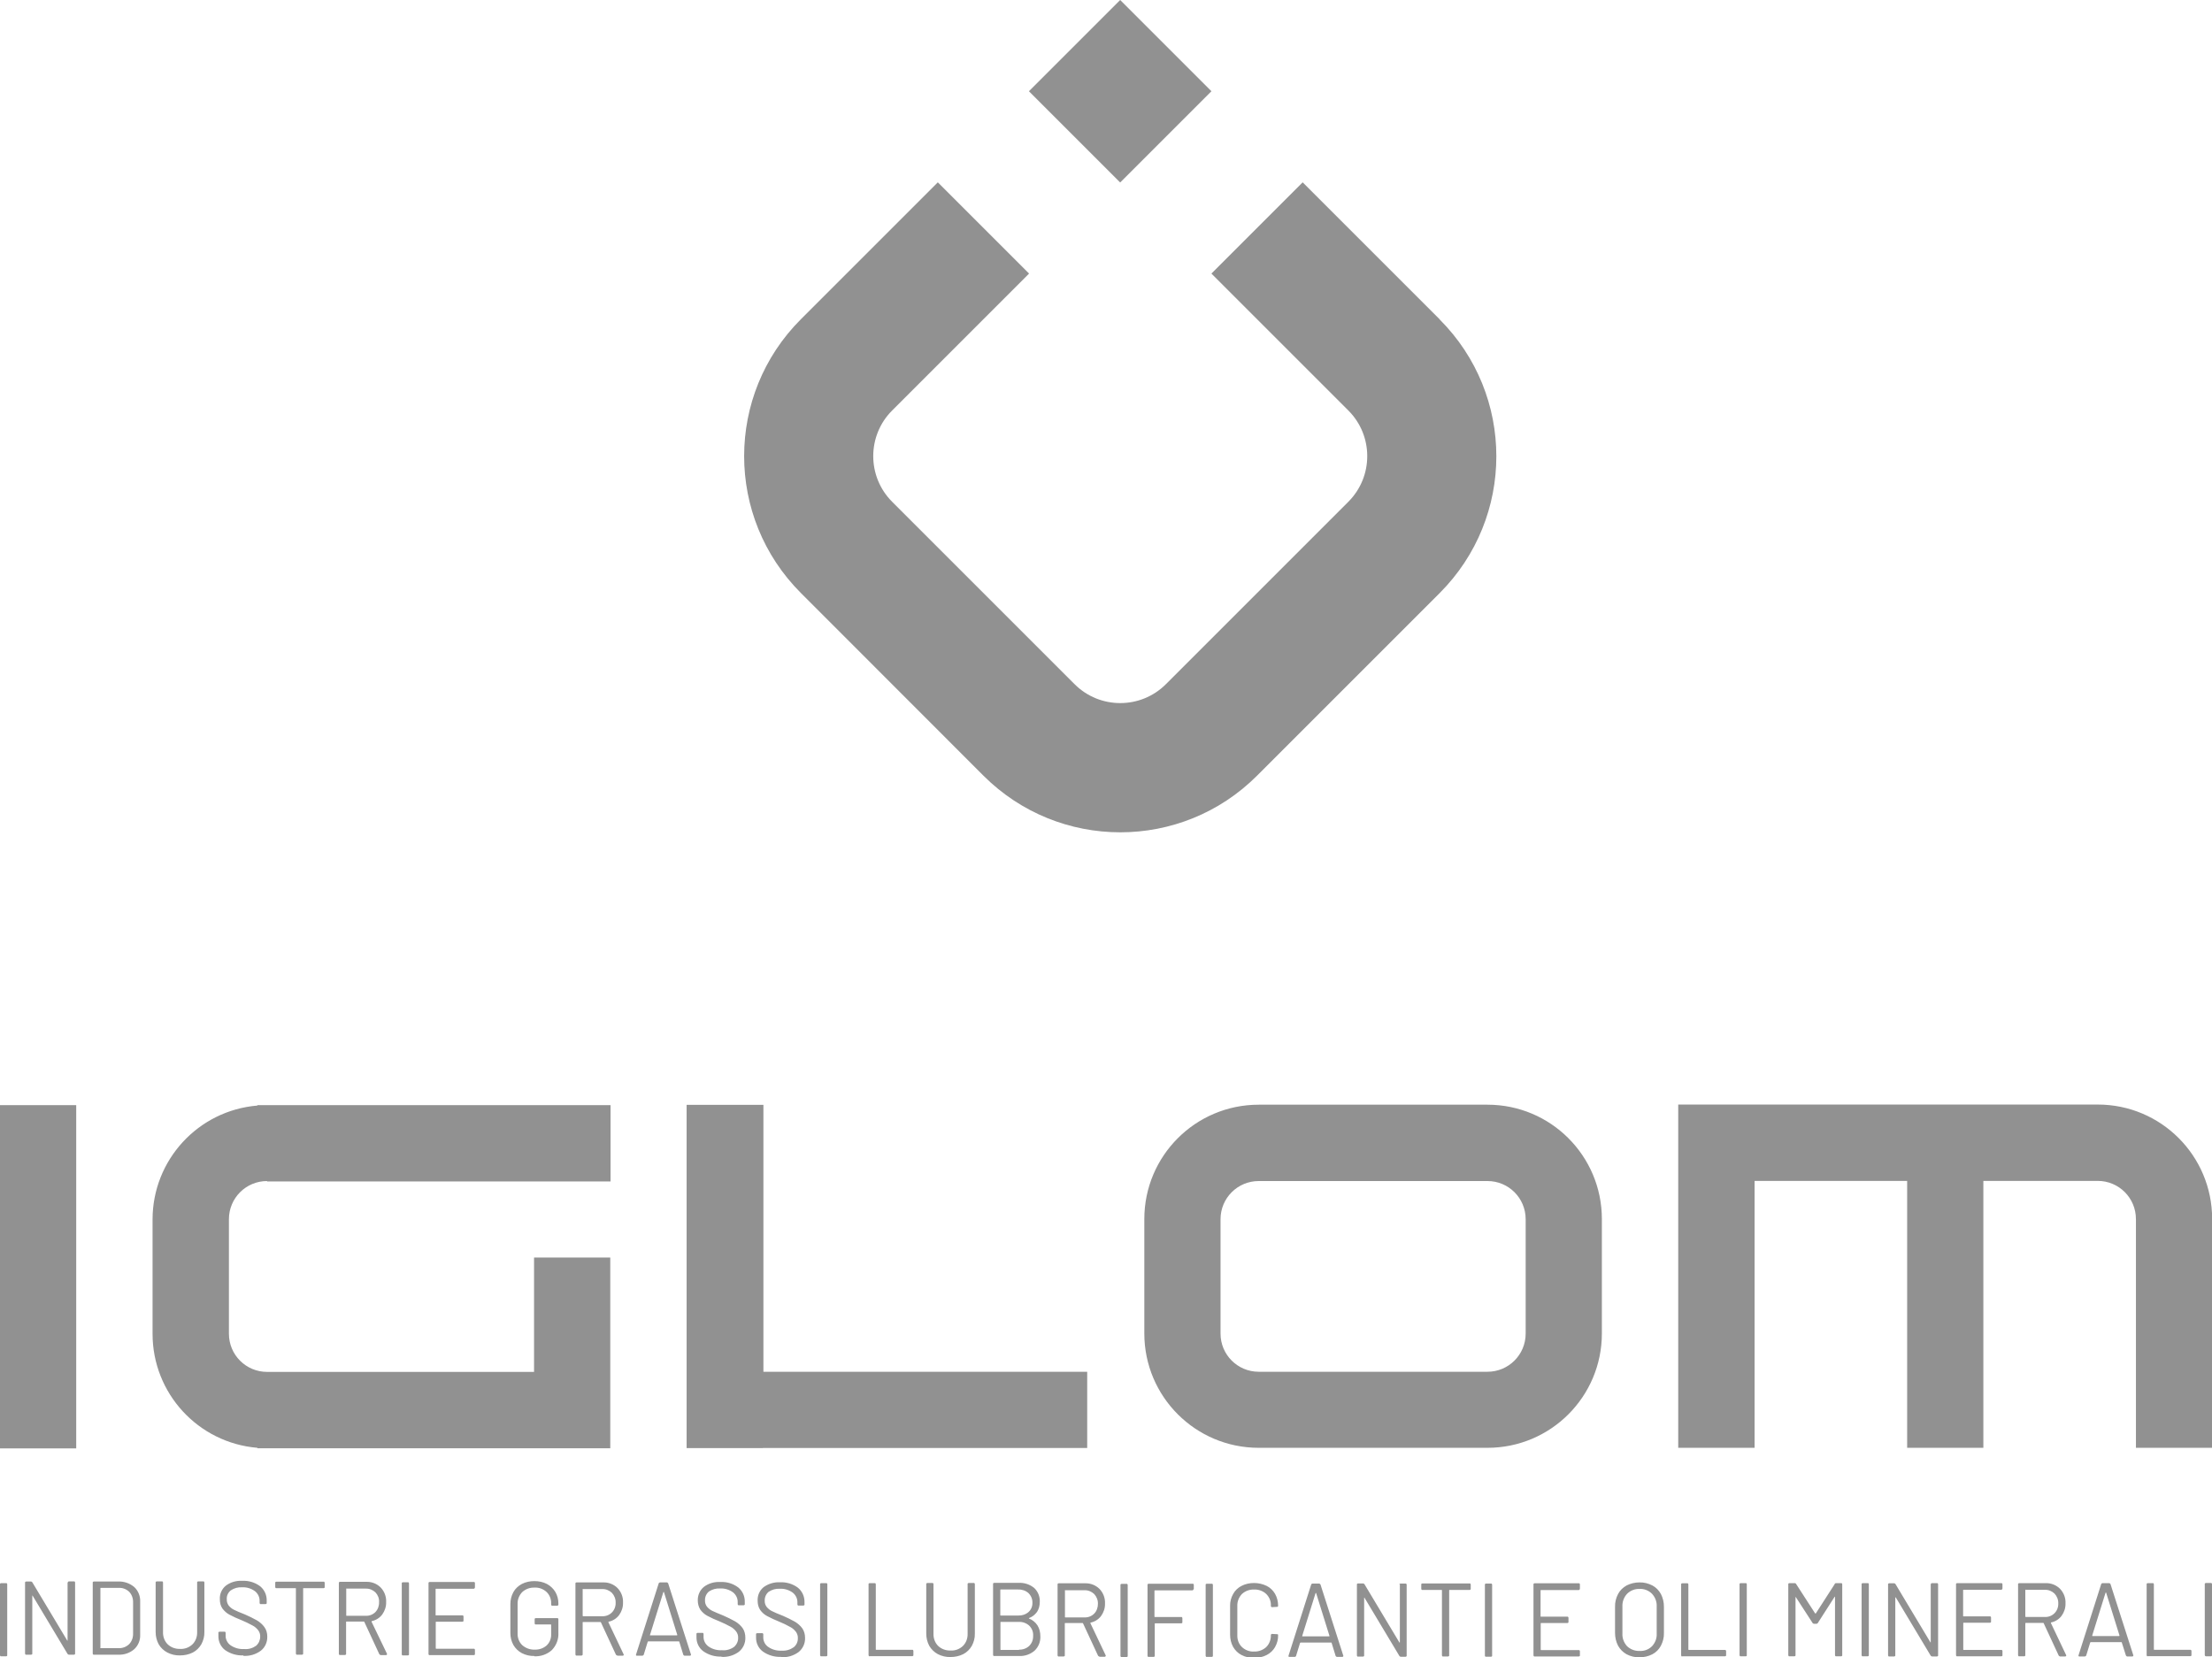
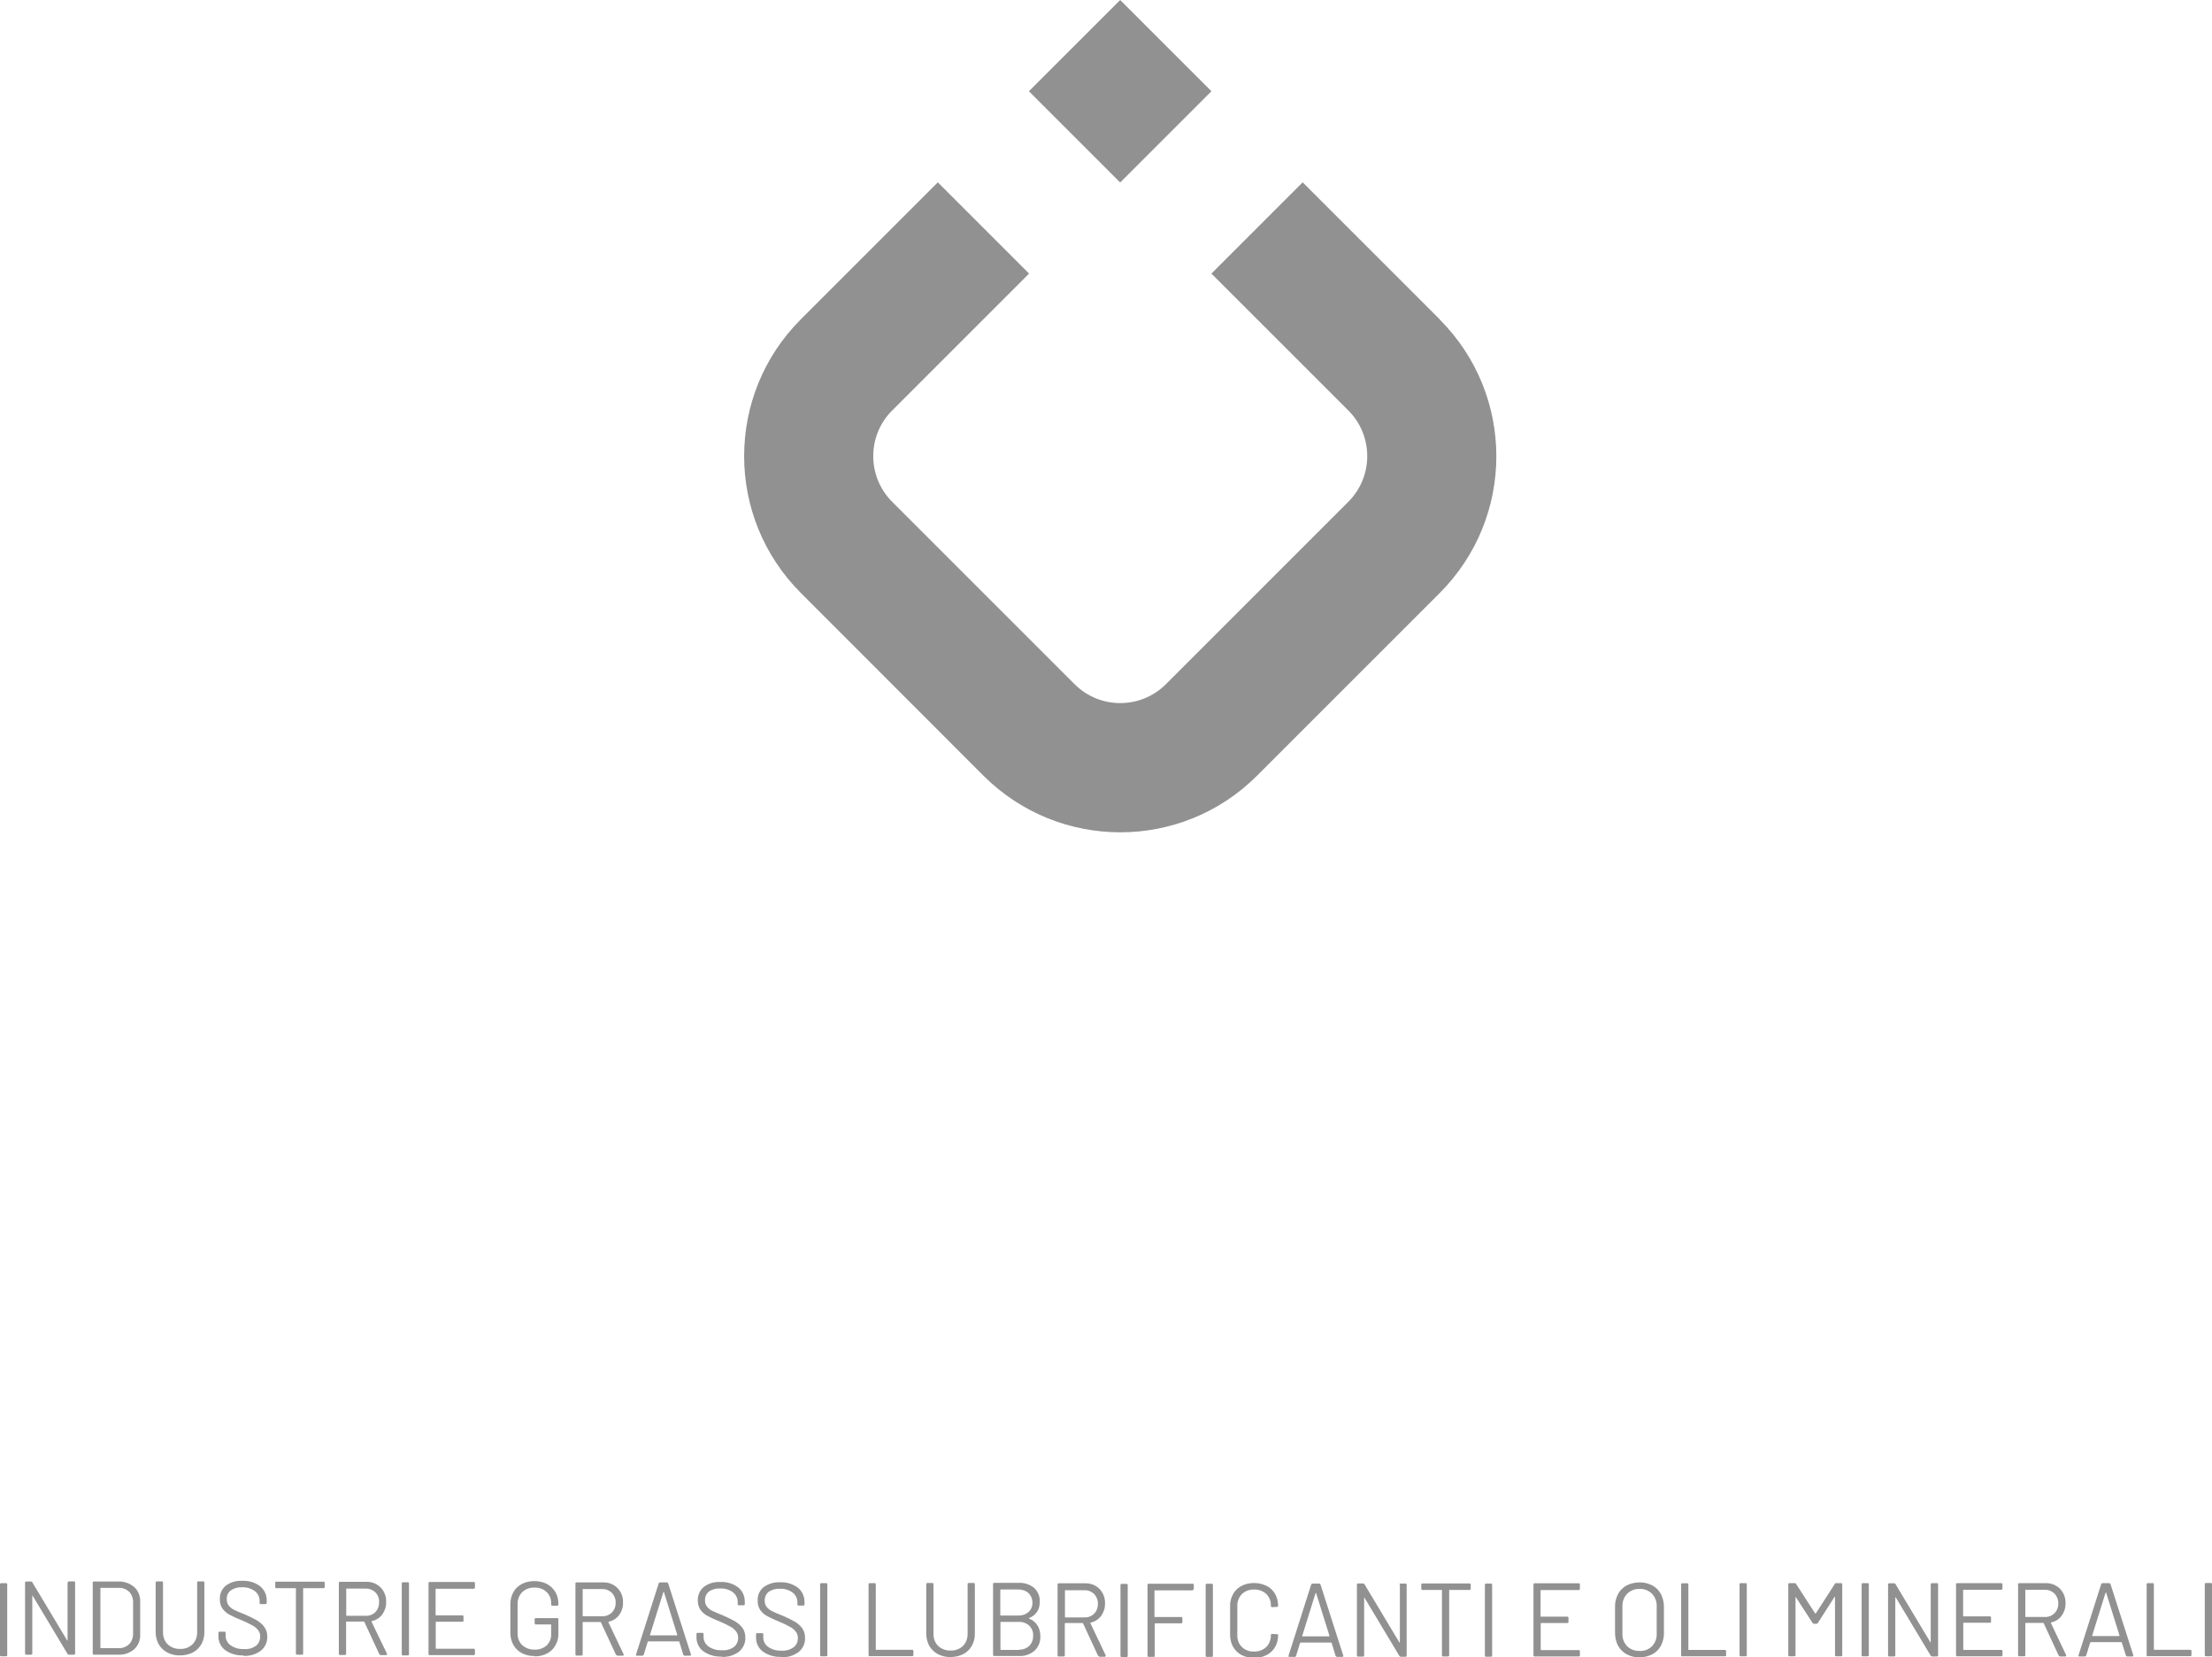
<svg xmlns="http://www.w3.org/2000/svg" id="Livello_2" viewBox="0 0 152.96 114.62">
  <defs>
    <style>.cls-1{fill:#919191;}</style>
  </defs>
  <g id="Livello_1-2">
    <path class="cls-1" d="m77.46,12.62l6.31-6.31-6.31-6.31-6.31,6.31,6.31,6.31Zm22.09,9.46l-9.47-9.47-6.31,6.31,9.47,9.47c1.74,1.74,1.74,4.57,0,6.31l-12.62,12.62c-1.74,1.74-4.57,1.74-6.31,0l-12.62-12.62c-1.74-1.74-1.74-4.57,0-6.31h0s9.47-9.47,9.47-9.47l-6.31-6.31-9.47,9.47c-5.23,5.23-5.23,13.7,0,18.93l12.62,12.63c5.23,5.23,13.71,5.23,18.93,0h0l12.62-12.62c5.23-5.23,5.23-13.7,0-18.93" />
-     <path class="cls-1" d="m0,100.17h5.27v-23.74H0v23.74Zm18.46-18.46h23.76v-5.28h-24.42v.03c-4.1.34-7.25,3.77-7.25,7.88v7.91c0,4.11,3.15,7.54,7.25,7.88v.03h24.4v-13.19h-5.27v7.91h-18.46c-1.46,0-2.64-1.18-2.64-2.64v-7.92c0-1.46,1.18-2.64,2.64-2.64m34.29,18.46h22.42v-5.27h-22.39v-18.46h-5.31v23.74h5.28Zm52.74-7.91h0c0,1.46-1.18,2.64-2.64,2.64h-15.82c-1.46,0-2.64-1.18-2.64-2.64v-7.91c0-1.46,1.18-2.64,2.64-2.64h15.82c1.46,0,2.64,1.18,2.64,2.64v7.91Zm5.27,0v-7.92c0-4.37-3.54-7.91-7.91-7.91h-15.82c-4.37,0-7.91,3.54-7.91,7.91v7.91c0,4.37,3.54,7.91,7.91,7.91h15.82c4.37,0,7.91-3.54,7.91-7.91m42.2,7.91v-15.83c0-4.37-3.54-7.91-7.91-7.91h-29.01v23.74h5.28v-18.46h10.55v18.46h5.27v-18.46h7.91c1.46,0,2.64,1.18,2.64,2.64v15.82h5.27Z" />
    <path class="cls-1" d="m152.52,114.55h.36s.07-.01.08-.05c0,0,0-.02,0-.03v-4.92s-.02-.07-.05-.07h-.38s-.07.02-.07.05c0,0,0,.01,0,.02v4.92s.02.07.05.07h.02m-4.02,0h2.96s.07-.02.07-.05v-.32s-.02-.07-.06-.07c0,0-.01,0-.01,0h-2.5s-.03,0-.03-.03v-4.51s-.02-.07-.05-.07h-.38s-.07.02-.07.05c0,0,0,.01,0,.02v4.92s.02.07.05.07h.02m-3.83-1.45l.92-2.95s.01-.01.02-.01.02,0,.02.01l.92,2.95s0,.02,0,.03-.01.01-.03.02h-1.83s-.02,0-.02-.01c0,0,0-.02,0-.03m2.4,1.45h.38s.06-.02.06-.05v-.03l-1.58-4.93s-.05-.06-.08-.06h-.48s-.07.02-.08.06l-1.57,4.93c-.01.05,0,.08.06.08h.38s.07-.02.09-.06l.28-.91s.02-.02.03-.02h2.12s.03,0,.03.02l.29.91s.05.06.08.06m-7.01-4.61h1.32c.25-.01.49.09.67.26.17.18.27.43.26.68.01.25-.08.5-.26.68-.18.18-.42.27-.67.26h-1.32s-.03-.01-.03-.03v-1.83s0-.03.02-.03h.01m2.36,4.62h.38s.06-.02.06-.05c0-.01,0-.02,0-.03l-1.06-2.23s0-.03.01-.04c.29-.06.55-.22.73-.46.18-.25.28-.55.27-.86.02-.37-.12-.74-.38-1.01-.26-.26-.62-.4-.99-.39h-1.84s-.07.02-.07.05v4.94s.02.07.05.07h.38s.07-.02.07-.05c0,0,0-.01,0-.02v-2.21s.01-.03.03-.03h1.21s.03,0,.03.02l1.04,2.24s.05.06.08.05m-3.97-4.69v-.3s-.02-.07-.05-.07h-3.09s-.07.02-.07.05v4.94s.02.07.05.07h3.09s.07-.02.07-.05c0,0,0-.01,0-.02v-.3s-.02-.07-.05-.07c0,0-.01,0-.02,0h-2.61s-.03,0-.03-.03v-1.82s0-.03.02-.03c0,0,0,0,0,0h1.83s.07-.02.07-.05v-.32s-.02-.07-.05-.07h-1.85s-.03,0-.03-.02h0v-1.79s0-.03.02-.03c0,0,0,0,.01,0h2.61s.07-.02.07-.06h0m-4.95-.31v3.99s0,.02-.01.02c-.01,0-.02,0-.02-.02l-2.41-4.02s-.05-.05-.08-.05h-.36s-.07.02-.07.05c0,0,0,.01,0,.02v4.92s.02.07.05.07h.38s.07-.02.07-.05c0,0,0-.01,0-.02v-3.99s0-.02.02-.03c.01,0,.02,0,.02.02l2.41,4.02s.05.05.09.05h.35s.07-.02.07-.05c0,0,0-.01,0-.02v-4.93s-.02-.07-.05-.07h-.38s-.07.02-.07.05c0,0,0,.01,0,.02m-4.72,4.99h.36s.07-.02.07-.05v-4.94s-.02-.07-.05-.07h-.38s-.07.02-.07.05c0,0,0,.01,0,.02v4.92s.02.07.05.07h.02m-1.92-5.01l-1.32,2.05s-.01,0-.02,0c0,0-.01,0-.02,0l-1.33-2.06s-.05-.05-.09-.04h-.37s-.07.02-.07.05c0,0,0,.01,0,.02v4.92s.02.07.05.07h.38s.07-.02.07-.05v-4.02s0-.02.01-.03c.01,0,.02,0,.02.02l1.16,1.79s.05.04.08.04h.19s.07-.02.08-.05l1.16-1.81s.01-.02.02-.01c.01,0,.02.02.01.03v4.02s.02.07.05.07c0,0,.01,0,.02,0h.36s.07-.02.07-.05c0,0,0-.01,0-.02v-4.92s-.02-.07-.05-.07h-.39s-.07.02-.09.05m-6.51,5.01h.36s.07,0,.08-.04c0-.01,0-.02,0-.03v-4.92s-.02-.07-.05-.07h-.38s-.07.02-.07.05v4.94s.02.07.05.07h.02m-4.03,0h2.96s.07-.02.07-.05c0,0,0-.01,0-.02v-.3s-.02-.07-.06-.07h-2.52s-.03-.01-.03-.03v-4.51s-.02-.07-.05-.07h-.38s-.07.02-.07.05c0,0,0,.01,0,.02v4.92s.02.07.05.07h.02m-2.95-.38c-.32.01-.63-.11-.86-.33-.22-.24-.34-.56-.32-.88v-1.85c-.02-.33.1-.65.32-.89.23-.23.54-.35.86-.34.32-.02.64.11.87.34.22.24.34.56.32.89v1.85c.02.33-.1.64-.32.88-.23.23-.54.35-.87.33m0,.44c.31,0,.62-.07.89-.21.25-.13.46-.34.59-.59.14-.27.22-.57.21-.88v-1.82c0-.31-.07-.61-.21-.88-.14-.25-.34-.46-.59-.59-.28-.14-.58-.22-.89-.21-.31,0-.61.07-.89.21-.25.14-.46.34-.59.59-.14.27-.22.57-.21.88v1.82c0,.31.07.61.21.88.14.25.34.45.59.59.27.14.58.22.89.21m-4.12-4.75v-.3s-.02-.07-.05-.07c0,0-.01,0-.02,0h-3.07s-.07.02-.07.05c0,0,0,.01,0,.02v4.92s.02.07.05.07c0,0,.01,0,.02,0h3.07s.07-.02.07-.05v-.32s-.02-.07-.05-.07c0,0-.01,0-.02,0h-2.61s-.03-.01-.03-.03v-1.81s0-.03.02-.03c0,0,0,0,0,0h1.83s.07-.02.07-.05c0,0,0-.01,0-.02v-.3s-.02-.07-.05-.07h-1.85s-.03,0-.03-.02c0,0,0,0,0,0v-1.79s0-.03.02-.03c0,0,0,0,.01,0h2.61s.07-.02.07-.06h0m-6.49,4.67h.36s.07-.02.07-.05v-4.94s-.02-.07-.05-.07h-.38s-.07.02-.07.05c0,0,0,.01,0,.02v4.92s.02.07.05.07h.02m-1.12-5.07h-3.28s-.07.02-.07.05c0,0,0,.01,0,.02v.31s.02.07.05.07h1.35s.03,0,.03.02h0v4.51s.02.07.05.07h.38s.07-.02.07-.05v-4.52s0-.03.02-.03h1.4s.07-.02.07-.05c0,0,0-.01,0-.02v-.31s-.02-.07-.05-.07h-.02m-4.83.07v3.99s0,.02-.02.03c-.01,0-.02,0-.02-.02l-2.41-4.02s-.05-.05-.09-.05h-.36s-.07.02-.07.05c0,0,0,.01,0,.02v4.92s.02.07.05.07c0,0,.01,0,.02,0h.36s.07-.02.07-.05v-4.01s0-.02.01-.02c.01,0,.02,0,.02.02l2.41,4.02s.05.05.08.05h.35s.07-.02.07-.05v-4.94s-.02-.07-.05-.07h-.38s-.07.02-.07.05c0,0,0,.01,0,.02m-6.72,3.54l.92-2.95s.01-.01.02-.01c0,0,.02,0,.02.01l.92,2.95s0,.02,0,.03c0,0-.01.01-.02.01h-1.84s-.02,0-.02-.01c0,0,0-.02,0-.03m2.4,1.46h.38s.06-.02.06-.05v-.03l-1.58-4.93s-.05-.06-.08-.06h-.48s-.07.02-.08.06l-1.57,4.93c-.01.05,0,.08.06.08h.38s.07-.02.08-.06l.28-.91s.02-.02.03-.02h2.12s.03,0,.03.02l.28.91s.05.06.09.06m-5.73.07c.3,0,.6-.06.87-.2.24-.12.45-.32.58-.55.14-.25.22-.54.21-.83,0-.04-.02-.06-.07-.06l-.36-.02s-.07.02-.07.07h0c.01.32-.1.62-.32.84-.23.21-.53.32-.84.31-.31.02-.62-.1-.84-.31-.22-.21-.33-.51-.32-.82v-2.03c-.01-.31.11-.6.32-.82.23-.21.53-.32.84-.31.31-.01.62.1.84.31.22.22.34.52.32.82v.02s.02.07.07.07l.36-.02s.04,0,.05-.02c.02-.02.02-.04.02-.06,0-.29-.07-.57-.21-.82-.14-.24-.34-.43-.58-.55-.27-.13-.57-.2-.87-.2-.3,0-.6.06-.87.2-.25.13-.45.32-.58.56-.14.25-.22.54-.21.83v1.99c0,.29.07.59.21.84.14.24.34.44.58.56.27.14.57.21.87.2m-3.28-.07h.36s.07-.02.07-.05c0,0,0-.01,0-.02v-4.92s-.02-.07-.05-.07h-.38s-.07.02-.07.05c0,0,0,.01,0,.02v4.92s.02.07.05.07h.02m-.89-4.69v-.3s-.02-.07-.05-.07c0,0-.01,0-.02,0h-3.06s-.07.02-.07.05c0,0,0,.01,0,.02v4.92s.02.07.05.07c0,0,.01,0,.02,0h.36s.07-.02.07-.05v-2.24s0-.03.02-.03c0,0,0,0,0,0h1.82s.07-.02.07-.05v-.32s-.02-.07-.05-.07h-1.85s-.03,0-.03-.02c0,0,0,0,0,0v-1.79s0-.03.02-.03c0,0,0,0,0,0h2.6s.07-.02.07-.06h0m-4.97,4.67h.36s.07-.02.07-.05v-4.94s-.02-.07-.05-.07h-.38s-.07.02-.07.05v4.94s.02.07.05.07h.02m-3.88-4.62h1.32c.25-.01.49.09.67.26.17.18.27.43.26.68,0,.25-.08.5-.26.68-.18.18-.42.27-.67.26h-1.32s-.03,0-.03-.02h0v-1.84s0-.03.02-.03h0m2.36,4.61h.38s.06-.02.06-.05c0-.01,0-.02,0-.04l-1.06-2.23s0-.03.01-.04c.29-.06.55-.22.73-.46.18-.25.28-.55.27-.86.02-.37-.12-.74-.38-1.01-.26-.26-.62-.4-.99-.39h-1.84s-.07.02-.07.05v4.94s.02.07.05.07c0,0,.01,0,.02,0h.36s.07-.02.07-.05v-2.23s0-.03.02-.03c0,0,0,0,0,0h1.21s.02,0,.03.02l1.04,2.24s.05.06.09.05m-5.55-.45h-1.26s-.03,0-.03-.02h0v-1.89s0-.03.02-.03c0,0,0,0,.01,0h1.23c.27-.01.53.08.73.26.19.19.29.44.27.7.01.26-.08.51-.27.7-.19.18-.45.27-.71.26m-1.26-4.16h1.21c.26-.01.52.08.71.25.18.18.28.42.27.67.01.24-.09.48-.27.64-.2.17-.45.25-.71.24h-1.21s-.03,0-.03-.02h0v-1.75s0-.03.02-.03h.01m1.97,1.97c.22-.08.4-.23.54-.42.13-.2.19-.44.19-.68.02-.37-.12-.73-.39-.98-.31-.25-.69-.37-1.08-.35h-1.69s-.07.02-.07.05v4.94s.02.07.05.07h1.74c.39.02.77-.11,1.07-.36.28-.26.43-.63.41-1.01,0-.26-.06-.53-.2-.75-.14-.21-.34-.38-.58-.47-.02-.01-.02-.03,0-.04m-5.44,2.7c.31,0,.61-.06.89-.2.25-.13.45-.33.59-.57.14-.26.22-.55.21-.85v-3.43s-.02-.07-.05-.07h-.38s-.07.02-.07.05v3.46c.01.31-.1.62-.32.84-.23.22-.54.34-.86.32-.32.01-.63-.1-.86-.32-.22-.22-.33-.53-.32-.84v-3.44s-.02-.07-.05-.07h-.38s-.07.02-.07.05c0,0,0,.01,0,.02v3.43c0,.3.07.59.21.85.14.24.35.44.59.57.27.14.58.21.88.2m-5.6-.06h2.96s.07-.02.07-.05c0,0,0-.01,0-.02v-.3s-.02-.07-.05-.07c0,0-.01,0-.02,0h-2.5s-.03,0-.03-.02h0v-4.52s-.02-.07-.05-.07h-.38s-.07.02-.07.05v4.94s.02.07.05.07h.02m-3.35,0h.36s.07-.02.07-.05c0,0,0-.01,0-.02v-4.92s-.02-.07-.05-.07h-.38s-.07.02-.07.05v4.94s.02.07.05.07h.02m-2.77.06c.44.03.87-.1,1.22-.36.29-.24.45-.59.44-.97,0-.24-.06-.47-.19-.66-.14-.19-.31-.34-.51-.46-.27-.15-.55-.29-.83-.41-.34-.13-.59-.24-.75-.32-.15-.07-.27-.17-.38-.3-.09-.12-.14-.28-.13-.43-.01-.23.09-.46.27-.61.23-.15.5-.23.77-.21.32-.02.64.08.9.27.21.17.33.42.32.69v.13s.02.07.05.07c0,0,.01,0,.02,0h.35s.07-.02.07-.05v-.18c.01-.39-.16-.76-.45-1-.36-.27-.8-.4-1.24-.38-.41-.02-.81.1-1.14.34-.28.23-.43.58-.41.94,0,.23.05.45.18.64.13.18.29.32.48.42.27.14.54.27.82.38.27.11.52.23.77.37.16.08.29.2.4.34.09.13.14.28.13.44.01.24-.1.47-.28.62-.24.17-.53.26-.83.24-.33.02-.67-.07-.94-.26-.22-.15-.35-.41-.34-.68v-.2s-.02-.07-.05-.07h-.38s-.07.02-.07.05v.24c-.01.38.16.75.47.98.37.26.81.39,1.27.37m-4.14,0c.44.03.87-.1,1.22-.36.29-.24.45-.59.44-.97,0-.24-.06-.47-.19-.66-.14-.19-.31-.34-.51-.46-.27-.15-.55-.29-.83-.41-.34-.14-.59-.24-.75-.32-.15-.07-.27-.17-.38-.3-.09-.12-.14-.28-.13-.43-.01-.23.09-.46.27-.61.23-.15.5-.23.77-.21.32-.02.64.08.9.27.21.17.33.42.32.69v.13s.02.07.05.07h.37s.07-.02.07-.05c0,0,0-.01,0-.02v-.16c.01-.39-.15-.75-.45-1-.36-.27-.79-.4-1.24-.38-.41-.02-.81.09-1.14.34-.28.23-.43.58-.42.94,0,.23.06.45.18.64.13.17.29.32.48.42.27.14.54.27.83.38.26.11.52.23.77.37.16.08.29.2.4.34.09.13.14.28.13.43.01.24-.1.47-.28.63-.24.17-.54.26-.83.23-.33.02-.67-.07-.94-.26-.22-.16-.35-.41-.34-.68v-.19s-.02-.07-.05-.07c0,0-.01,0-.02,0h-.35s-.07.02-.07.05v.24c-.01.38.16.75.47.98.37.26.81.39,1.27.37m-4.95-1.51l.92-2.95s.01-.01.02-.01.02,0,.02.01l.92,2.95s0,.02,0,.03c0,0-.02.01-.02.01h-1.84s-.02,0-.03-.01c0,0,0-.02,0-.03m2.4,1.45h.38s.06-.02.06-.05v-.03l-1.58-4.93s-.05-.06-.08-.06h-.48s-.08.02-.09.06l-1.57,4.93c-.01.05,0,.08.06.08h.38s.07-.02.09-.06l.28-.91s.02-.02.03-.02h2.12s.03,0,.03.02l.28.91s.05.06.08.06m-7.01-4.61h1.32c.25-.01.49.09.67.26.17.18.27.43.26.68.01.25-.08.5-.26.68-.18.18-.42.27-.67.26h-1.32s-.03-.01-.03-.03v-1.83s0-.03.02-.03c0,0,0,0,0,0m2.38,4.62h.38s.06-.02.06-.05c0-.01,0-.02,0-.03l-1.06-2.23s0-.03.01-.04c.29-.06.55-.22.73-.46.18-.25.28-.55.27-.86.02-.37-.12-.74-.38-1.01-.26-.26-.62-.4-.99-.39h-1.85s-.07.02-.07.05v4.94s.02.07.05.07h.38s.06-.02.07-.06h0v-2.23s0-.03.02-.03c0,0,0,0,0,0h1.21s.02,0,.03.02l1.04,2.24s.05.06.09.05m-5.73.06c.44.02.88-.13,1.21-.43.31-.32.48-.76.45-1.21v-.93s-.02-.07-.05-.07h-1.52s-.07.02-.07.05c0,0,0,.01,0,.02v.3s.02.07.05.07c0,0,.01,0,.02,0h1.04s.03,0,.03.02h0v.66c.01.29-.1.57-.31.77-.23.2-.52.3-.83.29-.32.01-.62-.1-.86-.31-.22-.21-.33-.51-.32-.82v-2.03c-.01-.31.11-.6.32-.82.23-.21.53-.32.84-.31.31-.02.61.09.84.3.21.2.33.49.32.79v.09s.02.07.05.07c0,0,.01,0,.02,0h.36s.07-.02.07-.05c0,0,0-.01,0-.02v-.09c0-.28-.07-.55-.21-.79-.14-.23-.34-.42-.58-.55-.27-.14-.57-.2-.87-.2-.3,0-.6.06-.87.2-.24.13-.45.32-.58.56-.14.25-.21.54-.21.83v2c0,.29.07.58.21.83.14.24.34.43.58.56.27.14.57.21.87.2m-4.11-4.75v-.3s-.02-.07-.05-.07c0,0-.01,0-.02,0h-3.07s-.07.02-.07.05c0,0,0,.01,0,.02v4.92s.02.07.05.07c0,0,.01,0,.02,0h3.07s.07-.02.07-.05v-.32s-.02-.07-.05-.07c0,0-.01,0-.02,0h-2.61s-.03-.01-.03-.03v-1.81s0-.03.02-.03c0,0,0,0,0,0h1.83s.07-.02.07-.05v-.32s-.02-.07-.05-.07h-1.85s-.03,0-.03-.02h0v-1.79s0-.03.02-.03c0,0,0,0,.01,0h2.61s.07-.02.07-.06h0m-4.98,4.67h.36s.07-.02.07-.05v-4.94s-.02-.07-.05-.07h-.38s-.07.02-.07.05v4.94s.02.07.05.07h.02m-3.88-4.62h1.32c.25-.01.49.09.67.26.17.18.27.43.25.68.01.25-.08.5-.25.68-.18.18-.42.27-.67.26h-1.32s-.03,0-.03-.02h0v-1.84s0-.03.02-.03h0m2.36,4.61h.38s.06-.02.06-.05c0-.01,0-.02,0-.04l-1.07-2.22s0-.03.01-.04c.29-.06.55-.22.73-.46.18-.25.28-.55.27-.86.02-.37-.12-.74-.38-1.01-.26-.26-.62-.4-.99-.39h-1.83s-.07.02-.07.05v4.94s.02.07.05.07c0,0,.01,0,.02,0h.36s.07-.02.07-.05v-2.23s0-.03.02-.03c0,0,0,0,0,0h1.21s.03,0,.03.02l1.04,2.24s.05.06.09.05m-3.94-5.07h-3.28s-.07.02-.07.05c0,0,0,.01,0,.02v.31s.02.07.05.07h1.35s.03,0,.03.02h0v4.51s.02.07.05.07c0,0,.01,0,.02,0h.36s.07-.02.07-.05c0,0,0-.01,0-.02v-4.5s0-.03.02-.03h1.4s.07-.02.07-.05c0,0,0-.01,0-.02v-.31s-.02-.07-.05-.07h-.02m-5.56,5.13c.44.03.87-.1,1.22-.36.29-.23.45-.59.44-.97,0-.24-.06-.47-.2-.66-.14-.19-.31-.34-.51-.46-.27-.15-.55-.29-.83-.41-.34-.13-.59-.24-.75-.32-.15-.07-.27-.17-.38-.3-.09-.13-.14-.28-.13-.43-.02-.24.09-.47.28-.62.23-.15.5-.23.77-.21.32-.02.64.08.9.27.21.17.33.42.32.69v.13s.02.07.05.07h.37s.07-.02.07-.05v-.18c.01-.39-.15-.75-.45-1-.36-.27-.8-.4-1.24-.38-.41-.02-.81.09-1.14.34-.28.23-.43.58-.41.94,0,.23.05.45.18.64.13.17.29.32.48.42.27.14.54.27.83.38.26.11.52.23.77.37.16.08.29.2.4.34.09.13.14.28.13.43,0,.24-.1.47-.28.63-.24.17-.53.26-.83.23-.33.02-.66-.07-.94-.26-.22-.16-.35-.41-.34-.68v-.19s-.02-.07-.05-.07c0,0-.01,0-.02,0h-.36s-.07.02-.07.05c0,0,0,.01,0,.02v.22c-.01.38.16.75.46.98.37.26.82.39,1.27.37m-4.39,0c.31,0,.61-.06.89-.2.25-.13.45-.33.59-.57.14-.26.22-.55.21-.85v-3.43s-.02-.07-.05-.07h-.38s-.07.02-.07.05v3.46c.01.31-.1.62-.32.84-.23.22-.54.34-.86.32-.32.01-.63-.1-.86-.32-.22-.22-.33-.53-.32-.84v-3.44s-.02-.07-.05-.07h-.39s-.07.02-.07.05c0,0,0,.01,0,.02v3.43c0,.3.07.59.21.85.14.24.35.44.6.57.27.14.57.21.88.2m-5.51-.54v-4.1s0-.03.02-.03c0,0,0,0,0,0h1.23c.27-.02.54.08.74.27.19.2.28.47.27.75v2.13c.01.27-.08.54-.27.74-.2.19-.46.29-.74.28h-1.23s-.03,0-.03-.02c0,0,0,0,0,0m-.44.47h1.67c.41.02.81-.11,1.12-.38.28-.26.43-.63.41-1.01v-2.27c.02-.38-.13-.76-.41-1.02-.31-.26-.71-.4-1.12-.38h-1.68s-.07.02-.07.05c0,0,0,.01,0,.02v4.92s.02.07.05.07c0,0,.01,0,.02,0m-1.81-4.98v3.99s0,.02-.01.02c-.01,0-.02,0-.02-.02l-2.41-4.02s-.05-.05-.08-.05h-.35s-.07.02-.07.05v4.94s.02.07.05.07h.38s.07-.02.07-.05c0,0,0-.01,0-.02v-3.99s0-.02.01-.03c.02,0,.02,0,.02.02l2.41,4.02s.05.05.09.05h.36s.07-.02.07-.05c0-.01,0-.02,0-.03v-4.92s-.02-.07-.05-.07h-.38s-.07.02-.07.05v.02M.07,114.55h.36s.07-.02.07-.05c0,0,0-.01,0-.02v-4.92s-.02-.07-.05-.07H.07s-.07.02-.07.05c0,0,0,.01,0,.02v4.92s.02.07.05.07h.02" />
  </g>
</svg>